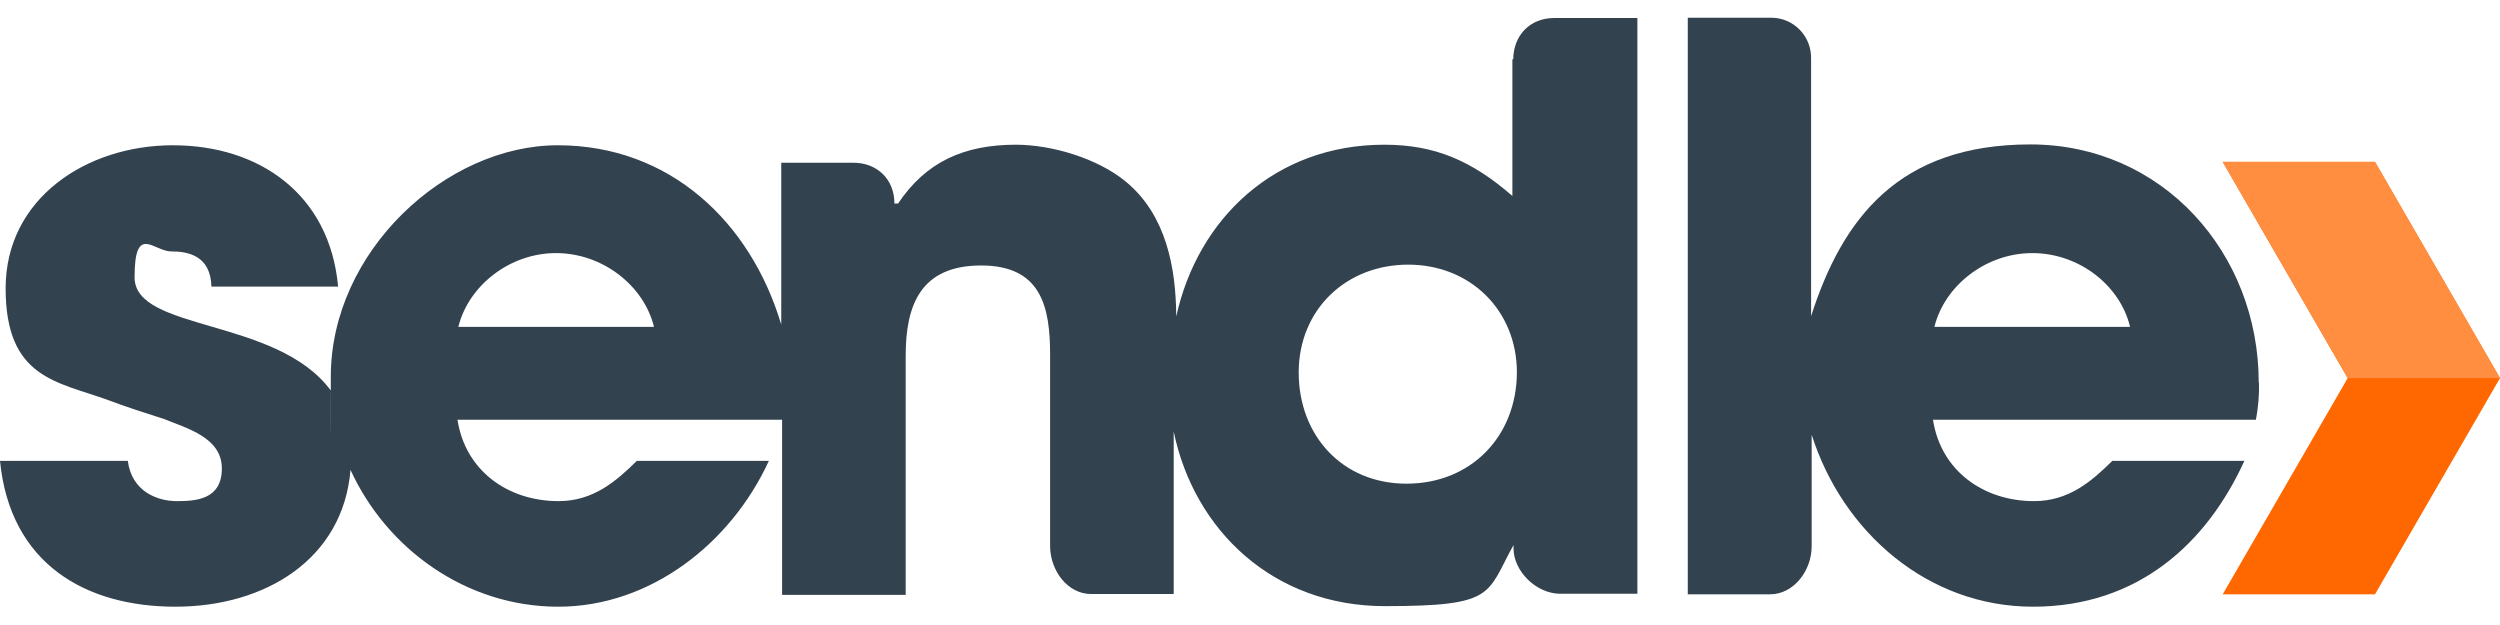
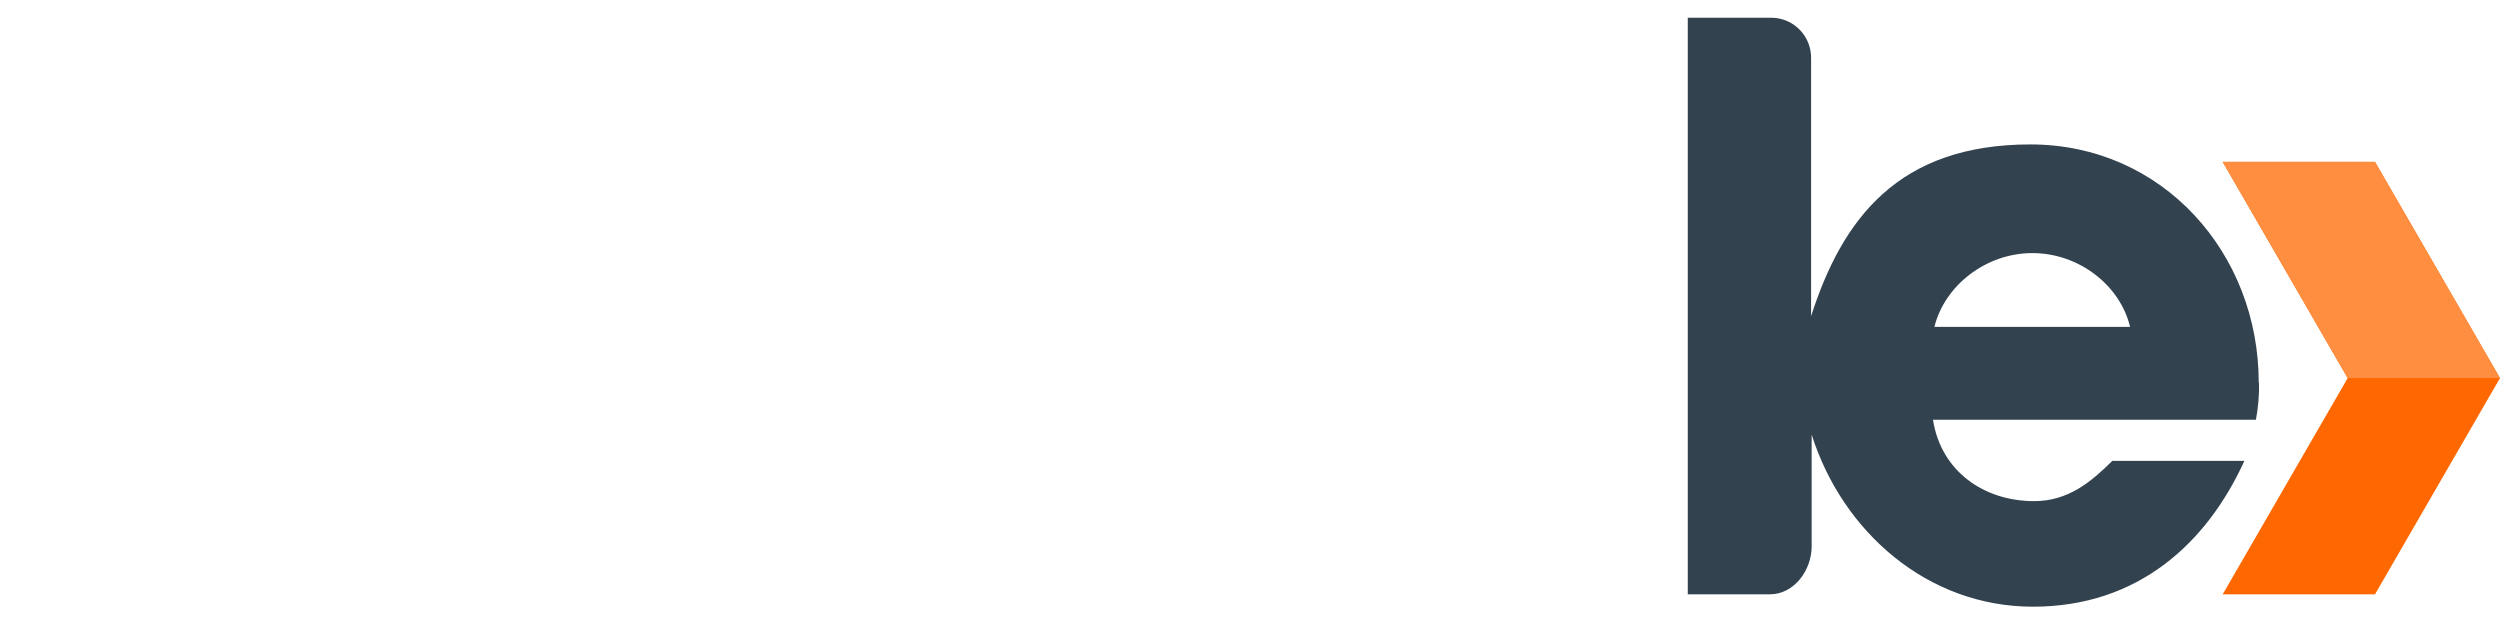
<svg xmlns="http://www.w3.org/2000/svg" id="Layer_1" version="1.1" viewBox="0 0 888 222">
  <defs>
    <style>
      .st0 {
        fill: #ff8e40;
      }

      .st1 {
        fill: #ff6800;
      }

      .st2 {
        fill: #33424f;
      }
    </style>
  </defs>
  <g id="Group_3">
    <g id="logo-chevron">
      <path class="st1" d="M789.5,57.5l44.4,76.8-44.4,76.8h54.1l44.4-76.8-44.4-76.8h-54.1Z" />
      <path class="st0" d="M789.5,57.5l44.4,76.8h54.1l-44.4-76.8h-54.1Z" />
    </g>
    <g id="logo-text">
      <path class="st2" d="M687.1,116.1c3.6-14.6,18.2-26.2,34.8-26.2s31.2,11.5,34.7,26.2h-69.5ZM802.3,135.9c0-46.1-34.2-84.6-81.1-84.6s-66.8,26.4-77.9,61V20.9c.2-7.9-6-14.4-13.8-14.6h-30v204.8h29.2c8.5,0,14.8-8.5,14.8-17v-39.7c11,34.6,41.2,61.1,78.6,61.1s61.8-22.6,75.1-51.8h-46.9c-7.4,7.3-15.5,14.3-27.8,14.3-17.9,0-33.1-10.7-35.9-28.9h114.7c.8-4.3,1.2-8.6,1.1-13.1h0Z" />
-       <path class="st2" d="M499.6,171.8c-22.9,0-38.3-17.2-38.3-39.5s16.8-38.3,38.9-38.3,38.6,16.3,38.6,38.3c-.1,22.7-16.3,39.5-39.2,39.5ZM162.8,116.1c3.6-14.6,18.2-26.2,34.7-26.2s31.2,11.5,34.8,26.2h-69.5ZM537.2,21.1v48.5c-14.6-12.7-27.8-18.2-45.5-18.2-38.8,0-66.2,26.2-73.9,61-.1-17.4-3.6-36-17.8-47.8-10-8.3-26.3-13.2-39.2-13.2-18.5,0-32,6.2-41.8,20.9h-1.3c0-8.6-6.1-14.5-14.6-14.5h-25.6v57.5c-10.9-36.5-39.6-63.7-79.4-63.7s-80.6,37.8-80.6,82.2-.1,3.4,0,4.9c-19.2-26-69.7-20.9-69.7-40.2s6.8-9.2,13-9.2,14,1.6,14.3,12.5h45c-3-32.9-28.1-50.2-58.7-50.2S2,70.4,2,102.4s18.2,33.1,36.4,39.7c6.6,2.5,13.2,4.6,19.8,6.7,8.3,3.4,20.6,6.6,20.6,17.6s-9.1,11.6-16,11.6-16-3.4-17.4-14.3H0c3.6,36.6,30.4,51.8,62.3,51.8s59.6-16.9,62.2-48.6c12.8,28,41,48.6,73.8,48.6s61.4-22.6,74.8-51.8h-46.9c-7.4,7.3-15.5,14.3-27.8,14.3-17.9,0-33.1-10.7-35.9-28.9h115.3v62.2h43.9v-85c0-18.2,5.5-32,26.8-32s24.5,14.6,24.5,31.7v68c0,8.5,6.1,17,14.6,17h29.3v-57.7c7.3,35.2,35.5,62,75,62s36-4.2,45.7-21.7v1.2c0,8,8,16.1,16.6,16.1h27.4V6.4h-29.6c-8.5,0-14.4,6.1-14.5,14.6h0Z" />
    </g>
  </g>
</svg>